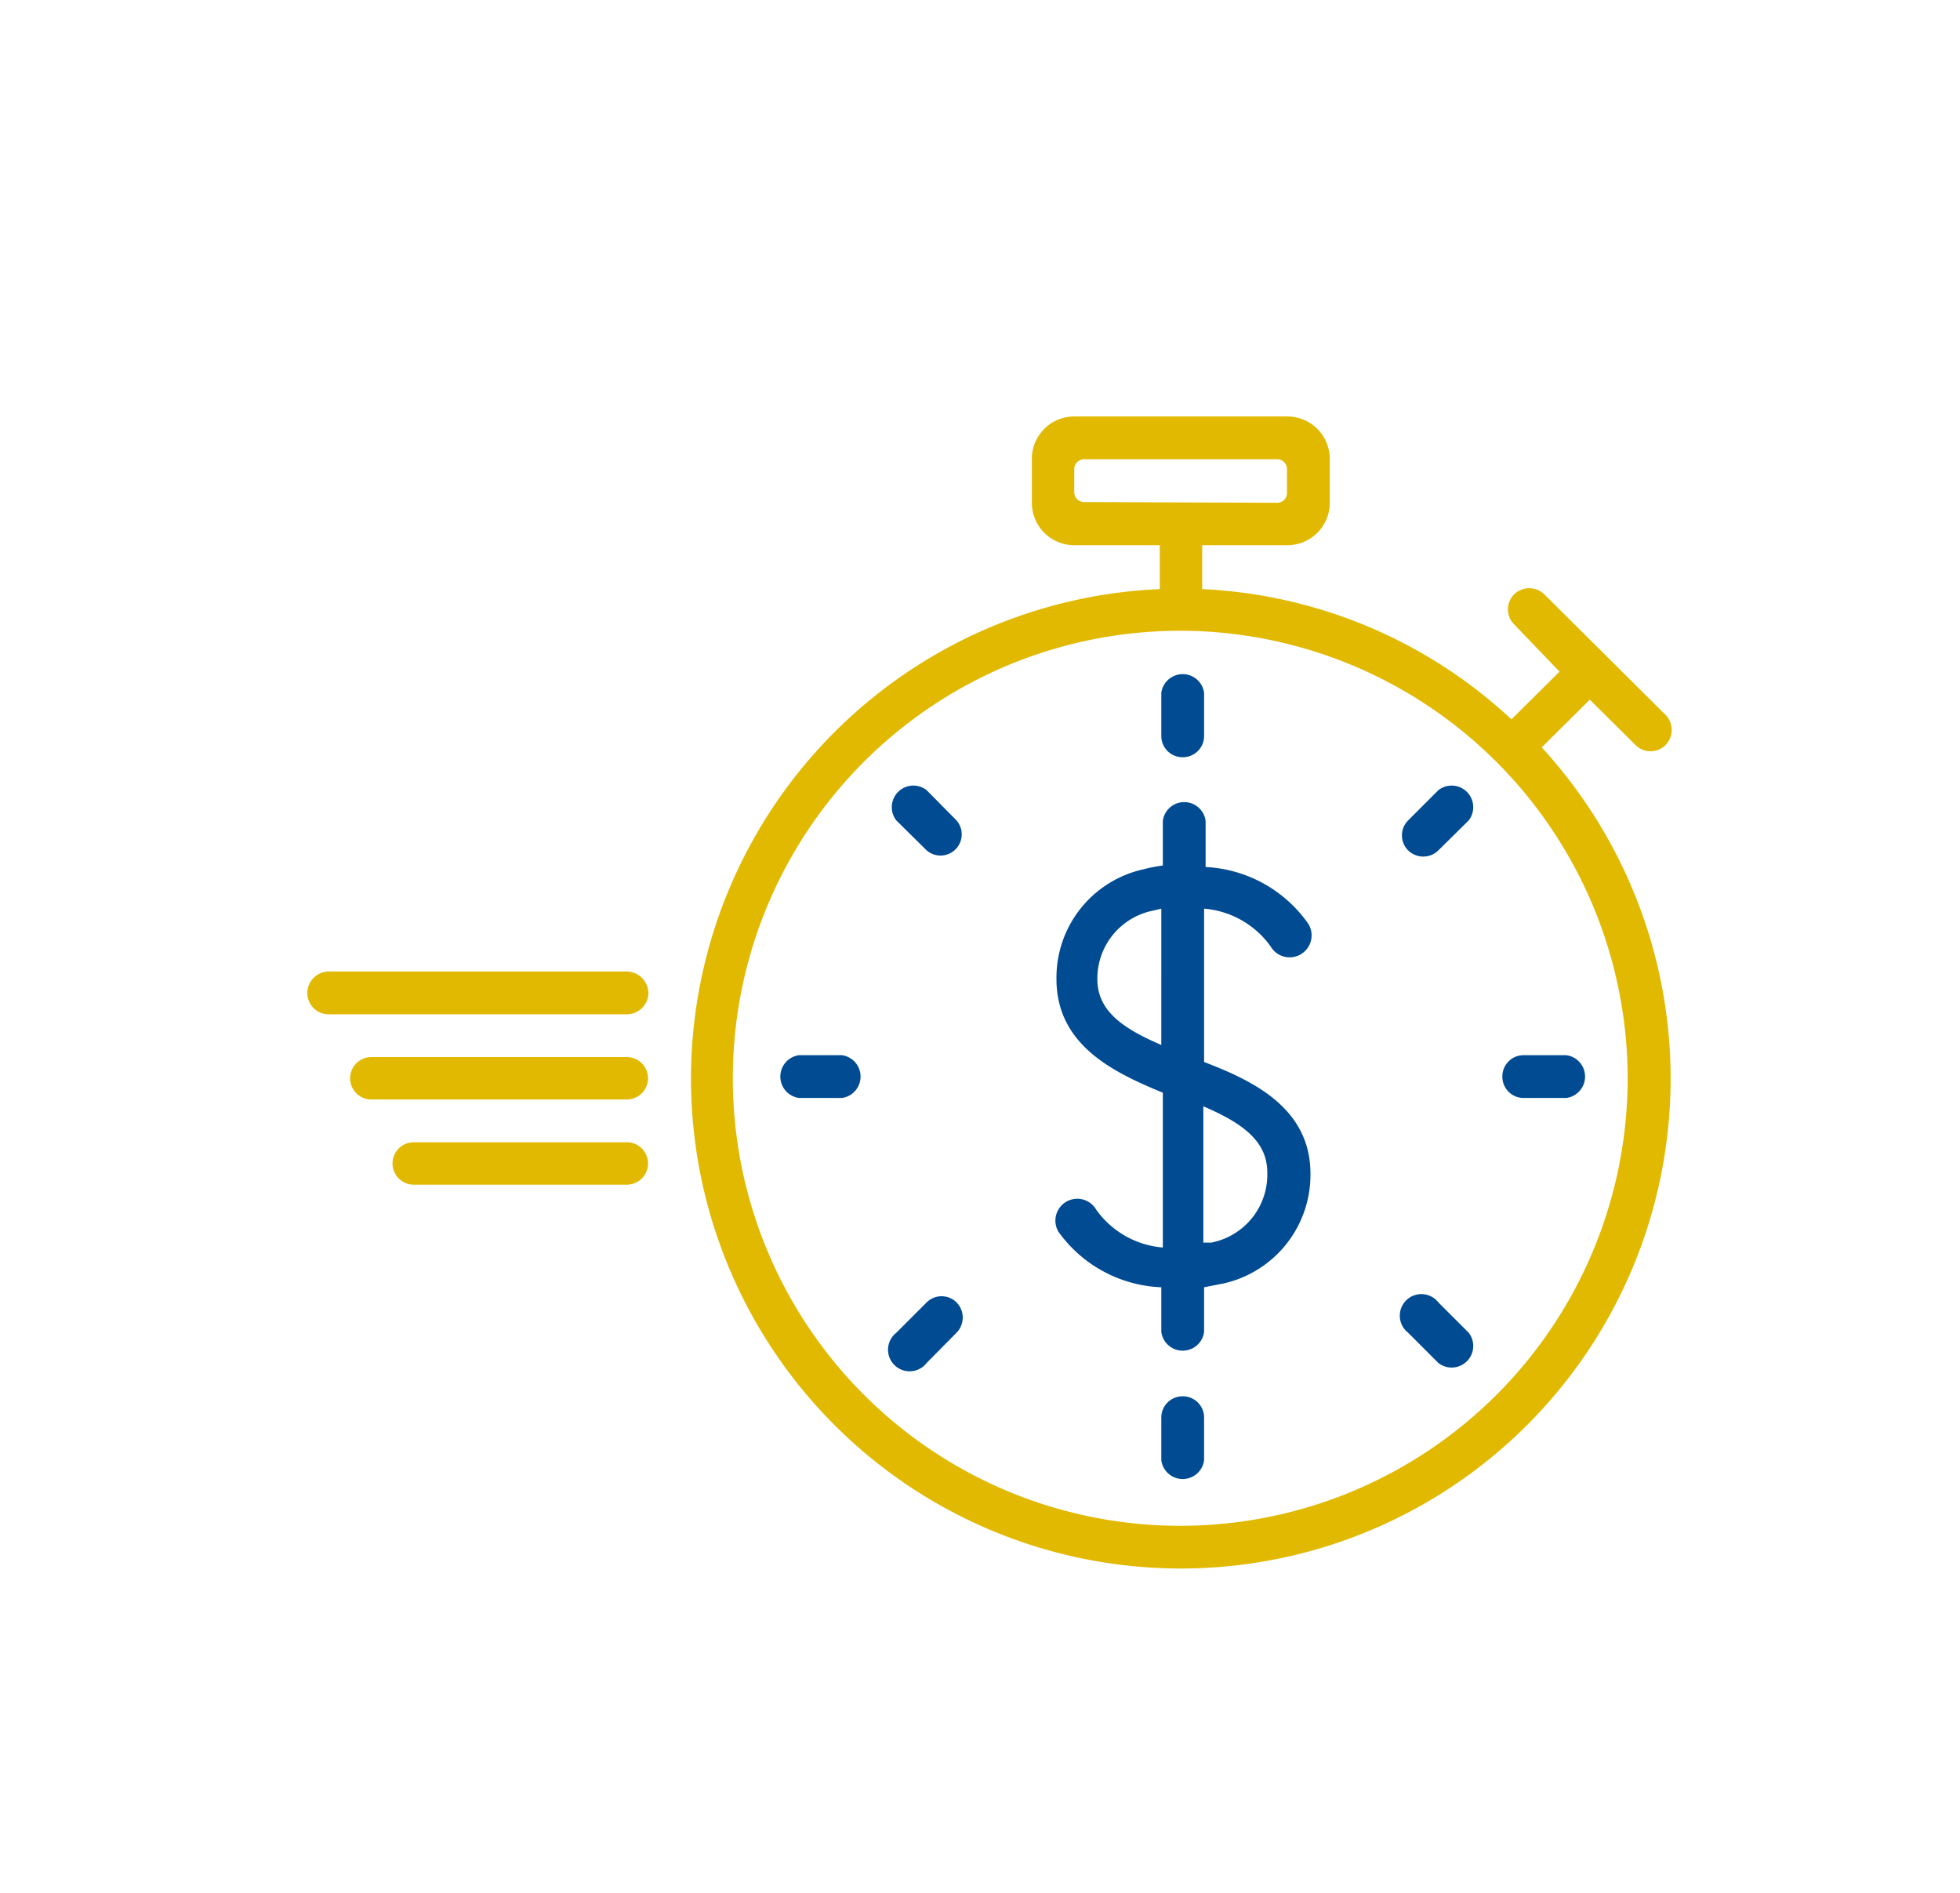
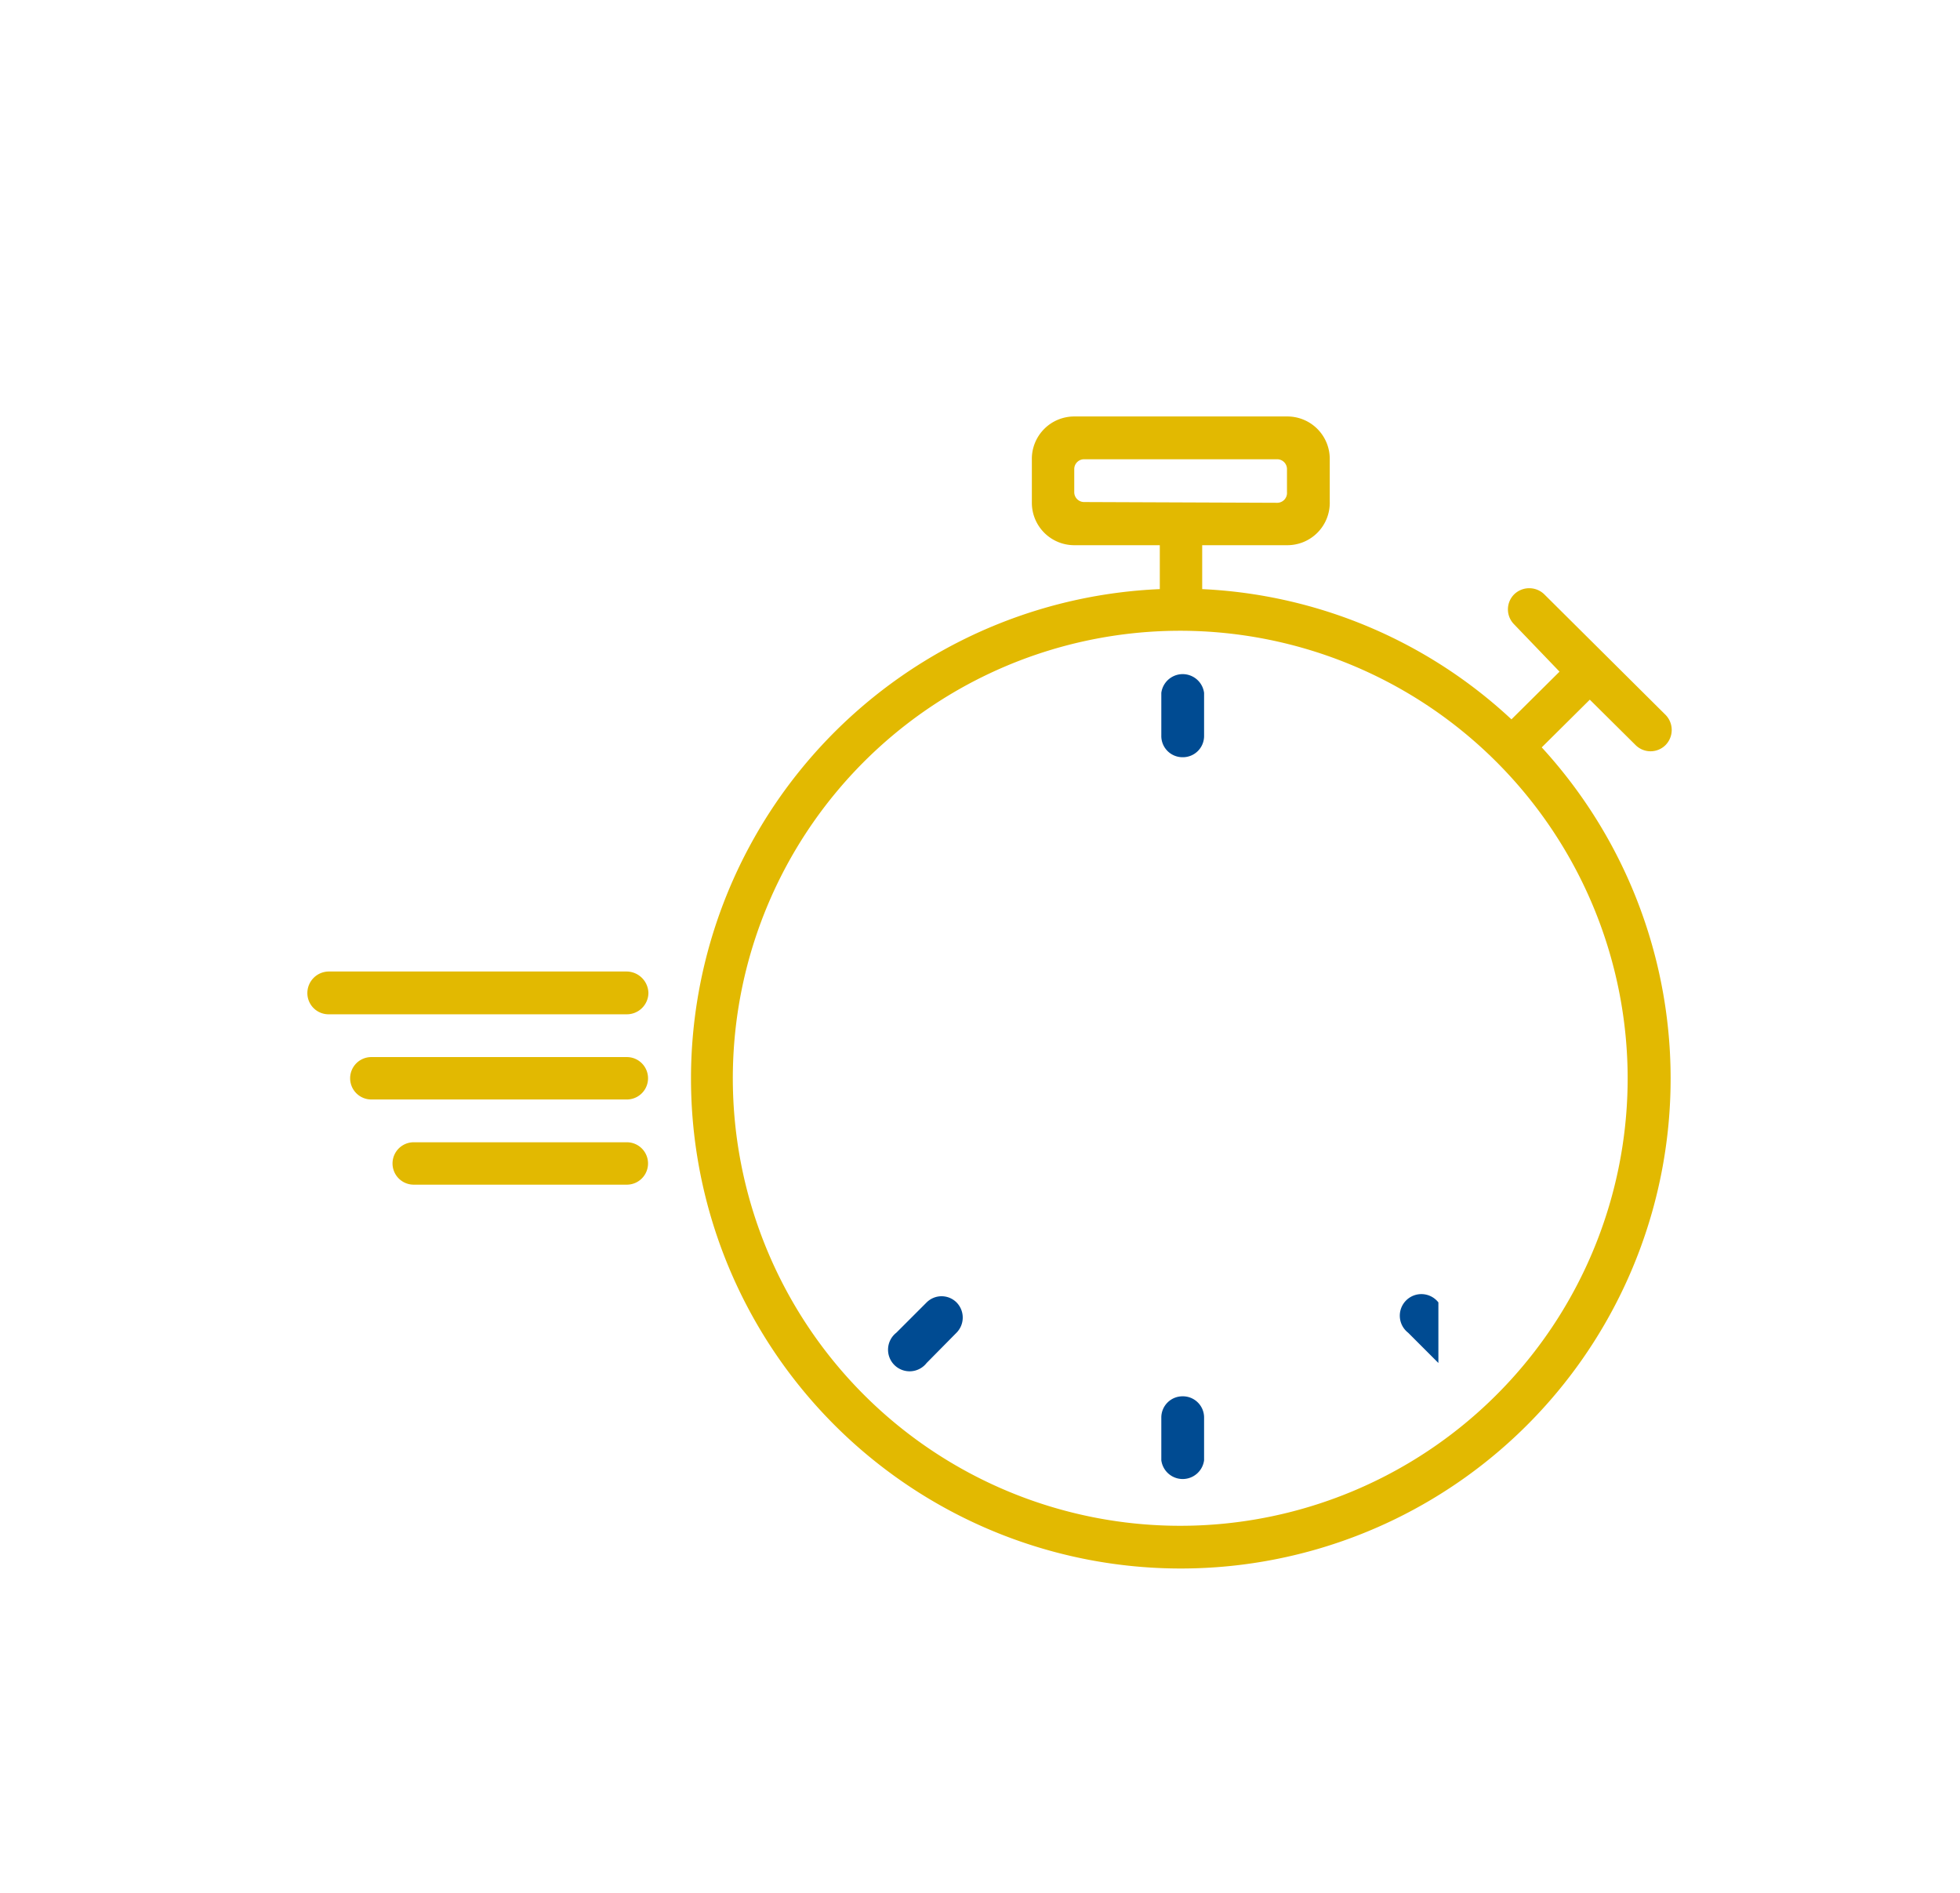
<svg xmlns="http://www.w3.org/2000/svg" id="Livello_1" data-name="Livello 1" viewBox="0 0 51.78 50">
  <defs>
    <style>.cls-1{fill:#004b92;}.cls-2{fill:#e2b901;}</style>
  </defs>
  <title>C</title>
-   <path class="cls-1" d="M39.69,28.43a.56.56,0,0,1,.56-.56h1.13a.57.57,0,0,1,0,1.13H40.25A.56.56,0,0,1,39.69,28.43Z" />
-   <path class="cls-1" d="M22.24,27.87H21.11a.57.57,0,0,0,0,1.13h1.13a.57.57,0,0,0,0-1.13Z" />
-   <path class="cls-1" d="M38,34.4a.57.57,0,1,0-.8.8l.8.8a.57.57,0,0,0,.8-.8Z" />
-   <path class="cls-1" d="M24.48,20.87a.57.57,0,0,0-.8.8l.8.79a.56.56,0,0,0,.79-.79Z" />
-   <path class="cls-1" d="M38,20.87l-.8.8a.56.56,0,0,0,0,.79.57.57,0,0,0,.8,0l.8-.79a.57.57,0,0,0-.8-.8Z" />
+   <path class="cls-1" d="M38,34.4a.57.57,0,1,0-.8.8l.8.8Z" />
  <path class="cls-1" d="M24.48,34.4l-.8.8a.57.57,0,1,0,.8.8l.79-.8a.57.57,0,0,0,0-.8A.56.56,0,0,0,24.48,34.4Z" />
  <path class="cls-1" d="M31.24,20a.56.56,0,0,0,.57-.56V18.3a.57.57,0,0,0-1.13,0v1.13A.56.56,0,0,0,31.24,20Z" />
  <path class="cls-1" d="M31.24,36.88a.56.56,0,0,0-.56.56v1.13a.57.57,0,0,0,1.13,0V37.44A.56.56,0,0,0,31.24,36.88Z" />
-   <path class="cls-1" d="M31.81,28.05V24a2.4,2.4,0,0,1,1.76,1,.56.56,0,1,0,1-.59,3.52,3.52,0,0,0-2.72-1.51V21.68a.57.57,0,0,0-1.13,0v1.18a4.18,4.18,0,0,0-.51.1,2.93,2.93,0,0,0-2.3,2.9c0,1.75,1.52,2.47,2.81,3v4.09a2.4,2.4,0,0,1-1.76-1,.56.56,0,1,0-1,.58A3.51,3.51,0,0,0,30.68,34v1.18a.57.57,0,0,0,1.13,0V34l.51-.1a2.94,2.94,0,0,0,2.3-2.9C34.62,29.26,33.09,28.54,31.81,28.05Zm-1.13-.45c-1-.43-1.69-.89-1.69-1.74a1.83,1.83,0,0,1,1.48-1.81l.21-.05ZM32,32.82l-.21,0v-3.6c1,.43,1.69.9,1.69,1.75A1.83,1.83,0,0,1,32,32.82Z" />
  <path class="cls-2" d="M16.56,25.66H8.68a.57.57,0,0,0-.56.57.56.56,0,0,0,.56.56h7.88a.57.57,0,0,0,.57-.56A.58.58,0,0,0,16.56,25.66Zm0,2.26H9.81a.56.56,0,1,0,0,1.12h6.75a.56.56,0,1,0,0-1.12Zm0,2.25H10.93a.56.56,0,0,0,0,1.12h5.63a.56.56,0,1,0,0-1.12ZM40.73,19.74a12.94,12.94,0,1,1-10.09-4.18V14.4H28.38a1.12,1.12,0,0,1-1.12-1.12V12.15A1.12,1.12,0,0,1,28.38,11H34a1.12,1.12,0,0,1,1.13,1.12v1.13A1.12,1.12,0,0,1,34,14.4H31.76v1.16A12.85,12.85,0,0,1,39.93,19l1.27-1.26L40,16.49a.56.56,0,0,1,0-.79.57.57,0,0,1,.8,0L44,18.88a.57.57,0,0,1,0,.8.56.56,0,0,1-.79,0L42,18.48Zm-7-6.46A.26.26,0,0,0,34,13v-.61a.26.26,0,0,0-.25-.26H28.64a.26.26,0,0,0-.26.26V13a.26.26,0,0,0,.26.26ZM31.2,16.66A11.82,11.82,0,1,0,43,28.48,11.83,11.83,0,0,0,31.2,16.66Z" />
</svg>